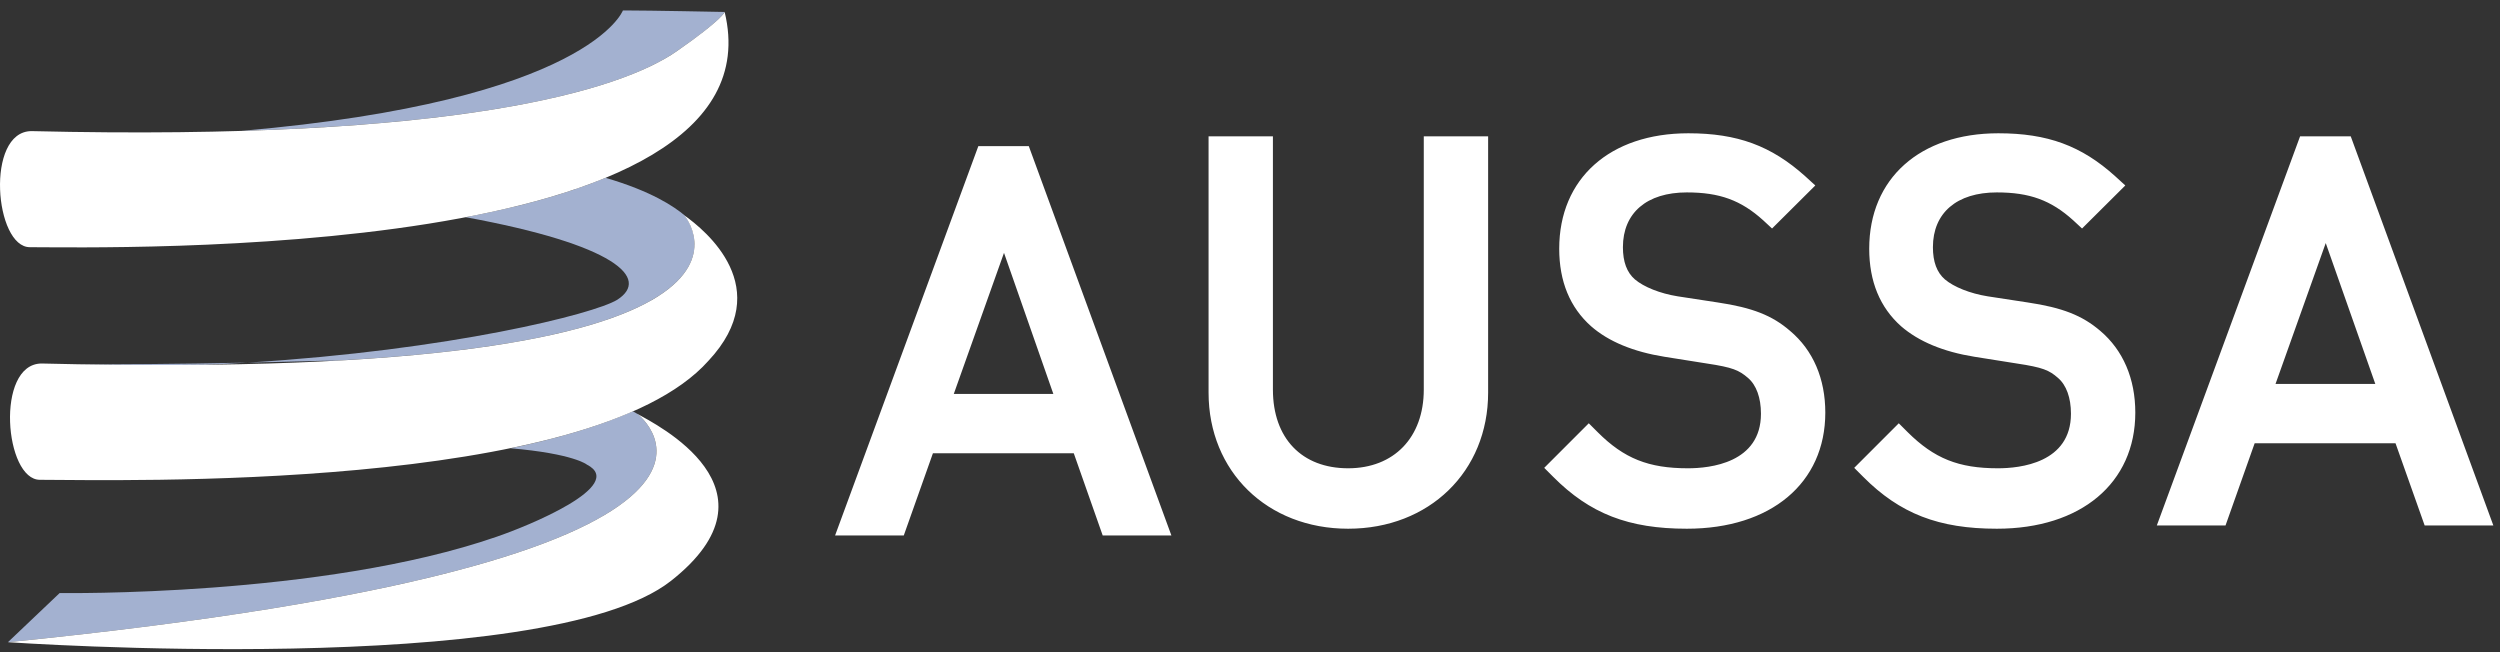
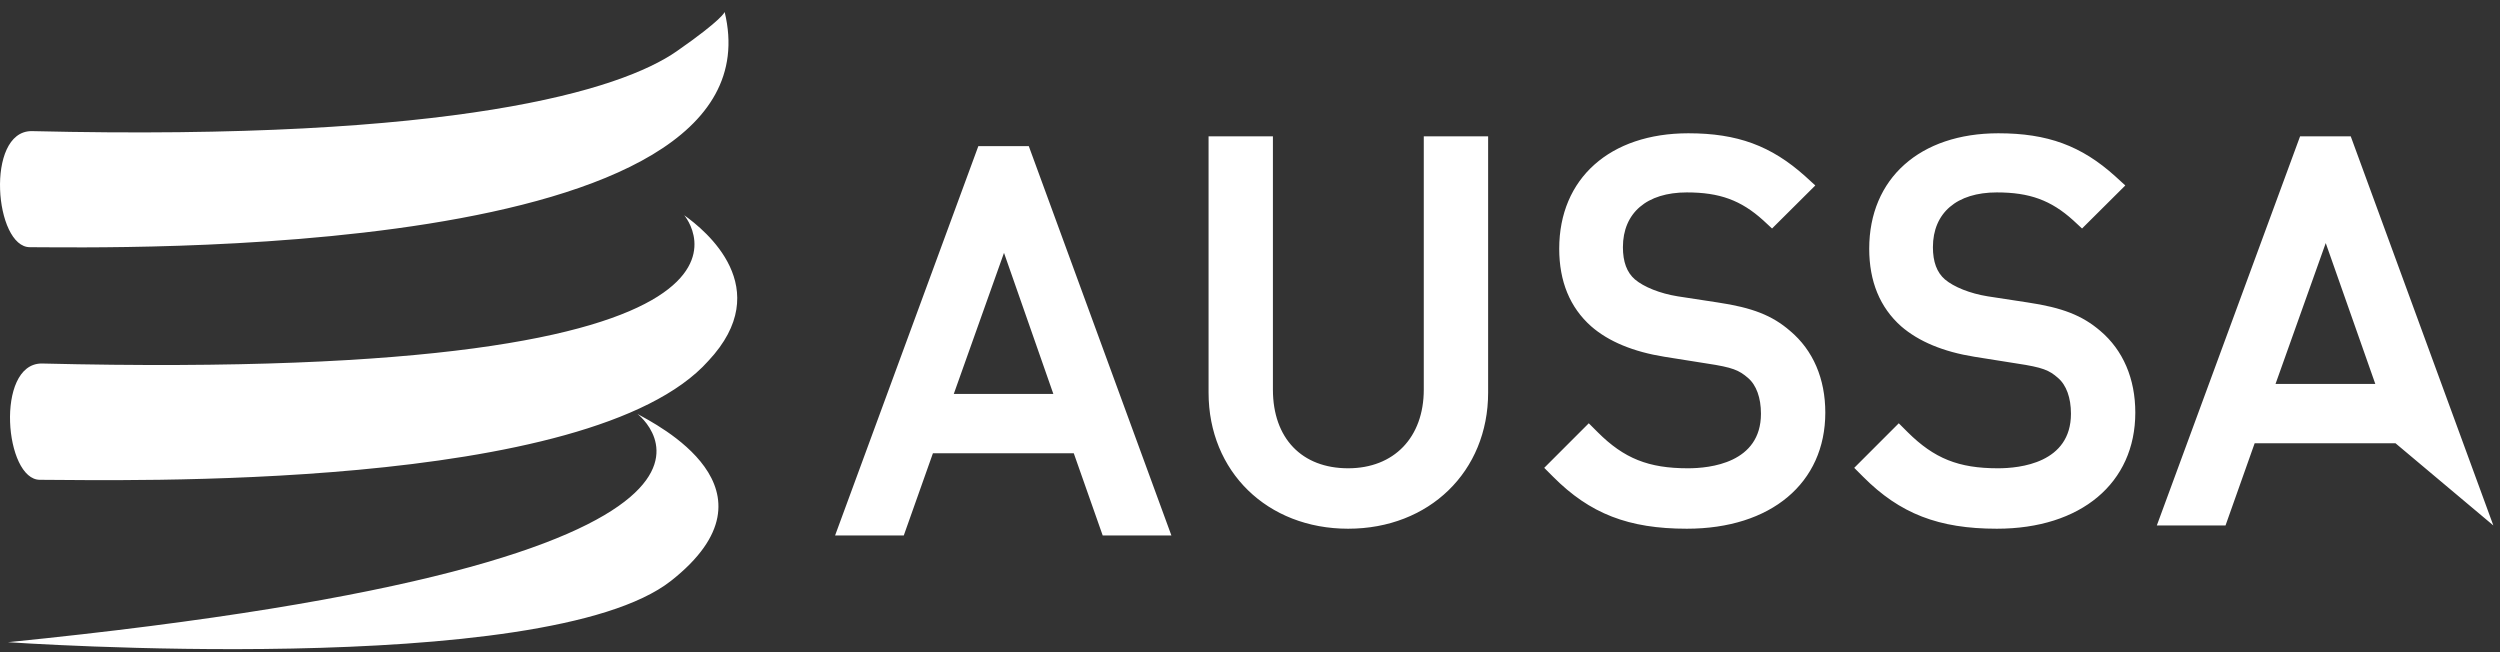
<svg xmlns="http://www.w3.org/2000/svg" width="115" height="30" viewBox="0 0 115 30" fill="none">
  <rect x="0" y="0" width="115" height="30" fill="#333333" stroke="none" />
-   <path d="M29.323 19.041L29.113 18.921C27.503 19.631 25.564 20.191 23.483 20.62C26.393 20.87 26.994 21.37 26.994 21.37C28.863 22.331 24.284 24.201 22.843 24.691C14.823 27.471 2.744 27.28 2.744 27.28L0.364 29.541C38.053 25.761 29.323 19.041 29.323 19.041ZM29.503 19.131C29.453 19.101 29.393 19.07 29.343 19.041H29.323C29.373 19.061 29.433 19.09 29.503 19.131ZM15.454 16.59C15.053 16.59 14.674 16.601 14.303 16.61C13.293 16.64 12.323 16.66 11.393 16.68C20.713 16.11 27.334 14.441 28.393 13.79C29.933 12.8 28.294 11.251 21.413 9.99C23.753 9.55 25.974 8.96 27.854 8.18C29.983 8.8 31.014 9.51 31.483 9.9C31.604 10.05 35.953 15.48 15.454 16.59ZM11.373 16.68C10.754 16.721 10.114 16.75 9.464 16.78C7.674 16.8 5.744 16.8 3.654 16.761C5.314 16.761 8.054 16.75 11.373 16.68ZM33.334 0.55C33.334 0.55 29.854 0.48 28.713 0.48H28.654C28.654 0.48 27.123 4.64 11.094 6.02C23.634 5.65 29.044 3.81 31.123 2.36C33.194 0.93 33.324 0.57 33.334 0.55Z" fill="#A3B1D0" />
-   <path d="M0.364 29.541C0.364 29.541 25.084 31.261 30.864 26.721C36.224 22.501 30.134 19.501 29.324 19.041C29.324 19.041 38.054 25.761 0.364 29.541ZM1.844 22.071C5.304 22.071 27.174 22.671 32.584 16.601C35.724 13.251 32.444 10.591 31.474 9.901C31.474 9.901 38.074 17.601 1.904 16.721C-0.226 16.751 0.214 22.091 1.844 22.071ZM1.384 11.371C4.844 11.371 36.134 12.101 33.334 0.551C33.334 0.551 33.254 0.881 31.124 2.361C28.564 4.141 21.014 6.501 1.444 6.031C-0.686 6.051 -0.246 11.391 1.384 11.371ZM91.854 24.321C89.184 24.321 87.394 23.631 85.704 21.931L85.294 21.521L87.344 19.471L87.754 19.881C88.974 21.091 90.094 21.541 91.904 21.541C92.914 21.541 95.264 21.301 95.264 19.031C95.264 18.301 95.054 17.711 94.664 17.381C94.264 17.031 93.974 16.901 92.774 16.721L90.824 16.411C89.394 16.181 88.264 15.711 87.454 15.011C86.474 14.141 85.984 12.941 85.984 11.441C85.984 8.211 88.314 6.131 91.924 6.131C94.184 6.131 95.744 6.701 97.304 8.111L97.764 8.531L95.774 10.511L95.364 10.131C94.344 9.211 93.364 8.851 91.854 8.851C90.014 8.851 88.914 9.791 88.914 11.371C88.914 12.041 89.094 12.531 89.464 12.851C89.874 13.201 90.624 13.501 91.434 13.631L93.264 13.911C94.874 14.151 95.784 14.511 96.614 15.221C97.664 16.111 98.224 17.421 98.224 18.981C98.224 22.221 95.724 24.321 91.854 24.321ZM62.014 24.321C58.294 24.321 55.594 21.691 55.594 18.061V6.271H58.554V17.921C58.554 20.161 59.884 21.541 62.014 21.541C64.124 21.541 65.494 20.121 65.494 17.921V6.271H68.454V18.061C68.454 21.691 65.744 24.321 62.014 24.321ZM46.184 11.631L43.874 18.121H48.454L46.184 11.631ZM53.884 24.631H50.724L49.394 20.851H42.914L41.574 24.631H38.414L45.004 6.721H47.324L53.884 24.631ZM77.594 24.321C74.914 24.321 73.134 23.631 71.444 21.931L71.034 21.521L73.084 19.471L73.494 19.881C74.704 21.091 75.834 21.541 77.644 21.541C78.654 21.541 81.004 21.301 81.004 19.031C81.004 18.301 80.794 17.711 80.404 17.381C79.994 17.031 79.714 16.901 78.514 16.721L76.564 16.411C75.134 16.181 73.994 15.711 73.194 15.011C72.214 14.141 71.724 12.941 71.724 11.441C71.724 8.211 74.054 6.131 77.664 6.131C79.914 6.131 81.474 6.701 83.044 8.111L83.504 8.531L81.514 10.511L81.104 10.131C80.084 9.211 79.104 8.851 77.594 8.851C75.754 8.851 74.654 9.791 74.654 11.371C74.654 12.041 74.834 12.531 75.204 12.851C75.614 13.201 76.364 13.501 77.174 13.631L79.004 13.911C80.614 14.151 81.524 14.511 82.344 15.221C83.404 16.111 83.964 17.421 83.964 18.981C83.964 22.221 81.464 24.321 77.594 24.321ZM104.674 17.661H109.264L106.984 11.181L104.674 17.661ZM114.694 24.171H111.534L110.194 20.391H103.714L102.374 24.171H99.214L105.804 6.271H108.134L114.694 24.171Z" fill="white" />
+   <path d="M0.364 29.541C0.364 29.541 25.084 31.261 30.864 26.721C36.224 22.501 30.134 19.501 29.324 19.041C29.324 19.041 38.054 25.761 0.364 29.541ZM1.844 22.071C5.304 22.071 27.174 22.671 32.584 16.601C35.724 13.251 32.444 10.591 31.474 9.901C31.474 9.901 38.074 17.601 1.904 16.721C-0.226 16.751 0.214 22.091 1.844 22.071ZM1.384 11.371C4.844 11.371 36.134 12.101 33.334 0.551C33.334 0.551 33.254 0.881 31.124 2.361C28.564 4.141 21.014 6.501 1.444 6.031C-0.686 6.051 -0.246 11.391 1.384 11.371ZM91.854 24.321C89.184 24.321 87.394 23.631 85.704 21.931L85.294 21.521L87.344 19.471L87.754 19.881C88.974 21.091 90.094 21.541 91.904 21.541C92.914 21.541 95.264 21.301 95.264 19.031C95.264 18.301 95.054 17.711 94.664 17.381C94.264 17.031 93.974 16.901 92.774 16.721L90.824 16.411C89.394 16.181 88.264 15.711 87.454 15.011C86.474 14.141 85.984 12.941 85.984 11.441C85.984 8.211 88.314 6.131 91.924 6.131C94.184 6.131 95.744 6.701 97.304 8.111L97.764 8.531L95.774 10.511L95.364 10.131C94.344 9.211 93.364 8.851 91.854 8.851C90.014 8.851 88.914 9.791 88.914 11.371C88.914 12.041 89.094 12.531 89.464 12.851C89.874 13.201 90.624 13.501 91.434 13.631L93.264 13.911C94.874 14.151 95.784 14.511 96.614 15.221C97.664 16.111 98.224 17.421 98.224 18.981C98.224 22.221 95.724 24.321 91.854 24.321ZM62.014 24.321C58.294 24.321 55.594 21.691 55.594 18.061V6.271H58.554V17.921C58.554 20.161 59.884 21.541 62.014 21.541C64.124 21.541 65.494 20.121 65.494 17.921V6.271H68.454V18.061C68.454 21.691 65.744 24.321 62.014 24.321ZM46.184 11.631L43.874 18.121H48.454L46.184 11.631ZM53.884 24.631H50.724L49.394 20.851H42.914L41.574 24.631H38.414L45.004 6.721H47.324L53.884 24.631ZM77.594 24.321C74.914 24.321 73.134 23.631 71.444 21.931L71.034 21.521L73.084 19.471L73.494 19.881C74.704 21.091 75.834 21.541 77.644 21.541C78.654 21.541 81.004 21.301 81.004 19.031C81.004 18.301 80.794 17.711 80.404 17.381C79.994 17.031 79.714 16.901 78.514 16.721L76.564 16.411C75.134 16.181 73.994 15.711 73.194 15.011C72.214 14.141 71.724 12.941 71.724 11.441C71.724 8.211 74.054 6.131 77.664 6.131C79.914 6.131 81.474 6.701 83.044 8.111L83.504 8.531L81.514 10.511L81.104 10.131C80.084 9.211 79.104 8.851 77.594 8.851C75.754 8.851 74.654 9.791 74.654 11.371C74.654 12.041 74.834 12.531 75.204 12.851C75.614 13.201 76.364 13.501 77.174 13.631L79.004 13.911C80.614 14.151 81.524 14.511 82.344 15.221C83.404 16.111 83.964 17.421 83.964 18.981C83.964 22.221 81.464 24.321 77.594 24.321ZM104.674 17.661H109.264L106.984 11.181L104.674 17.661ZM114.694 24.171L110.194 20.391H103.714L102.374 24.171H99.214L105.804 6.271H108.134L114.694 24.171Z" fill="white" />
</svg>